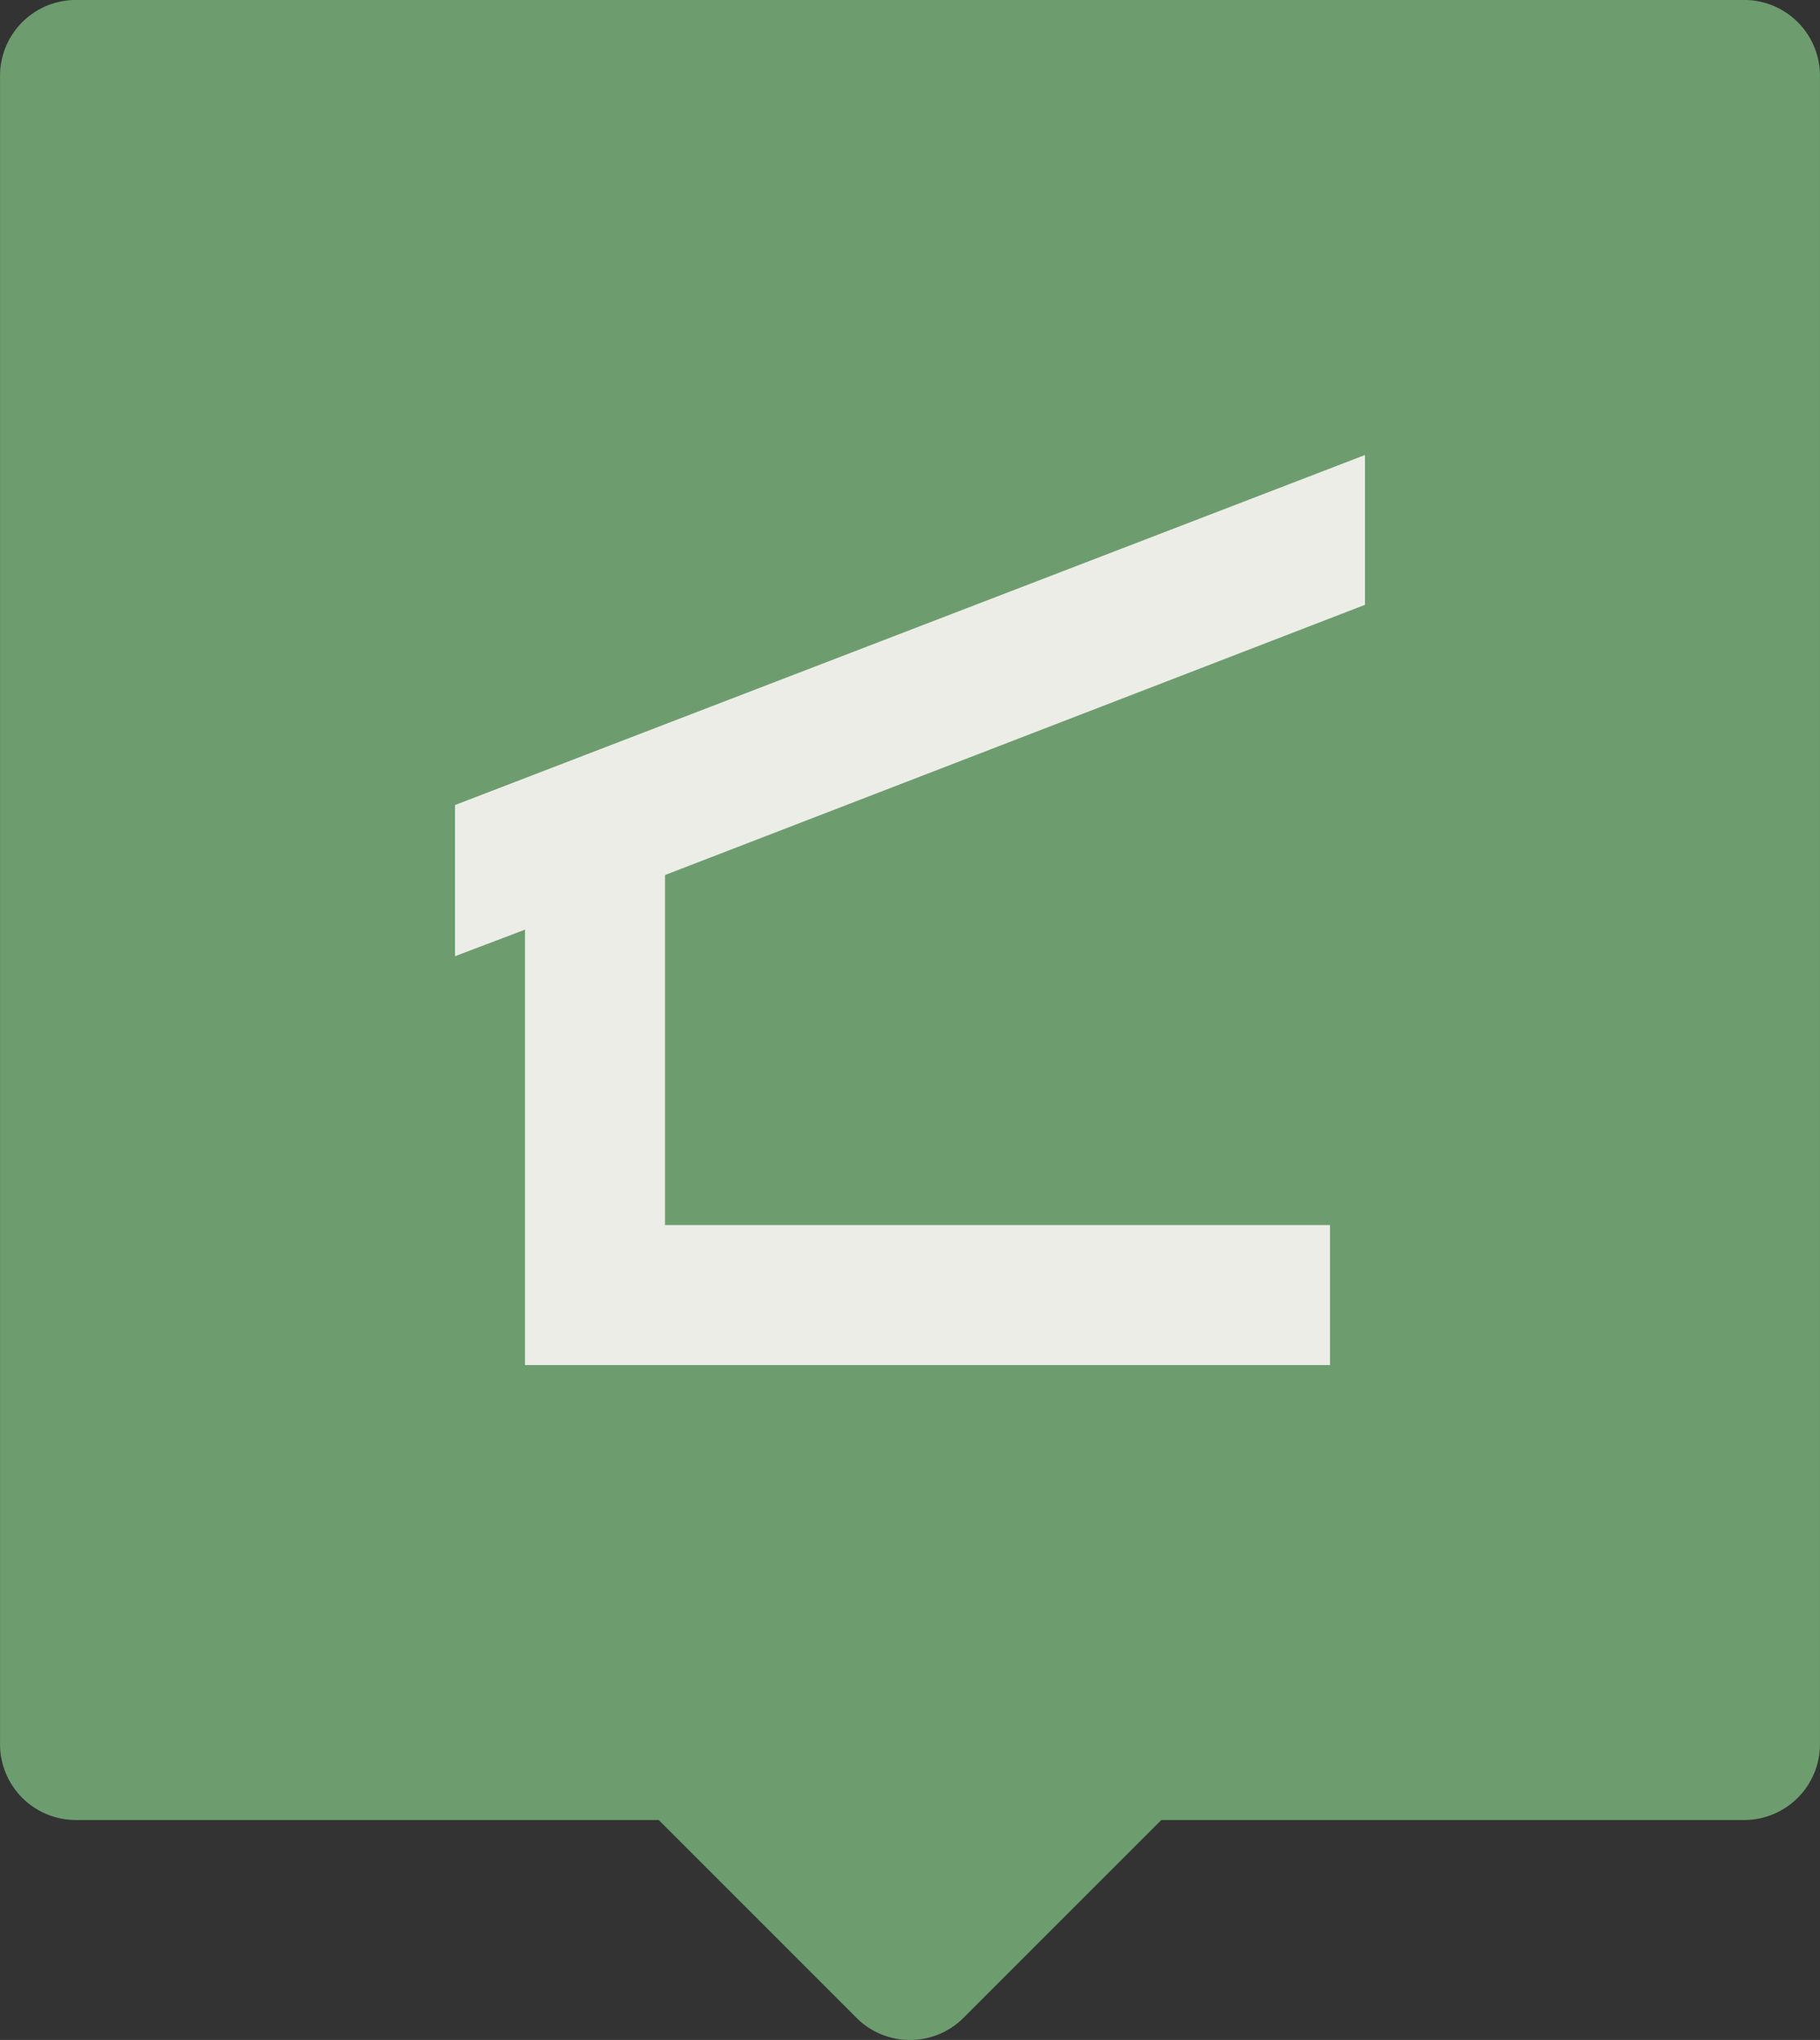
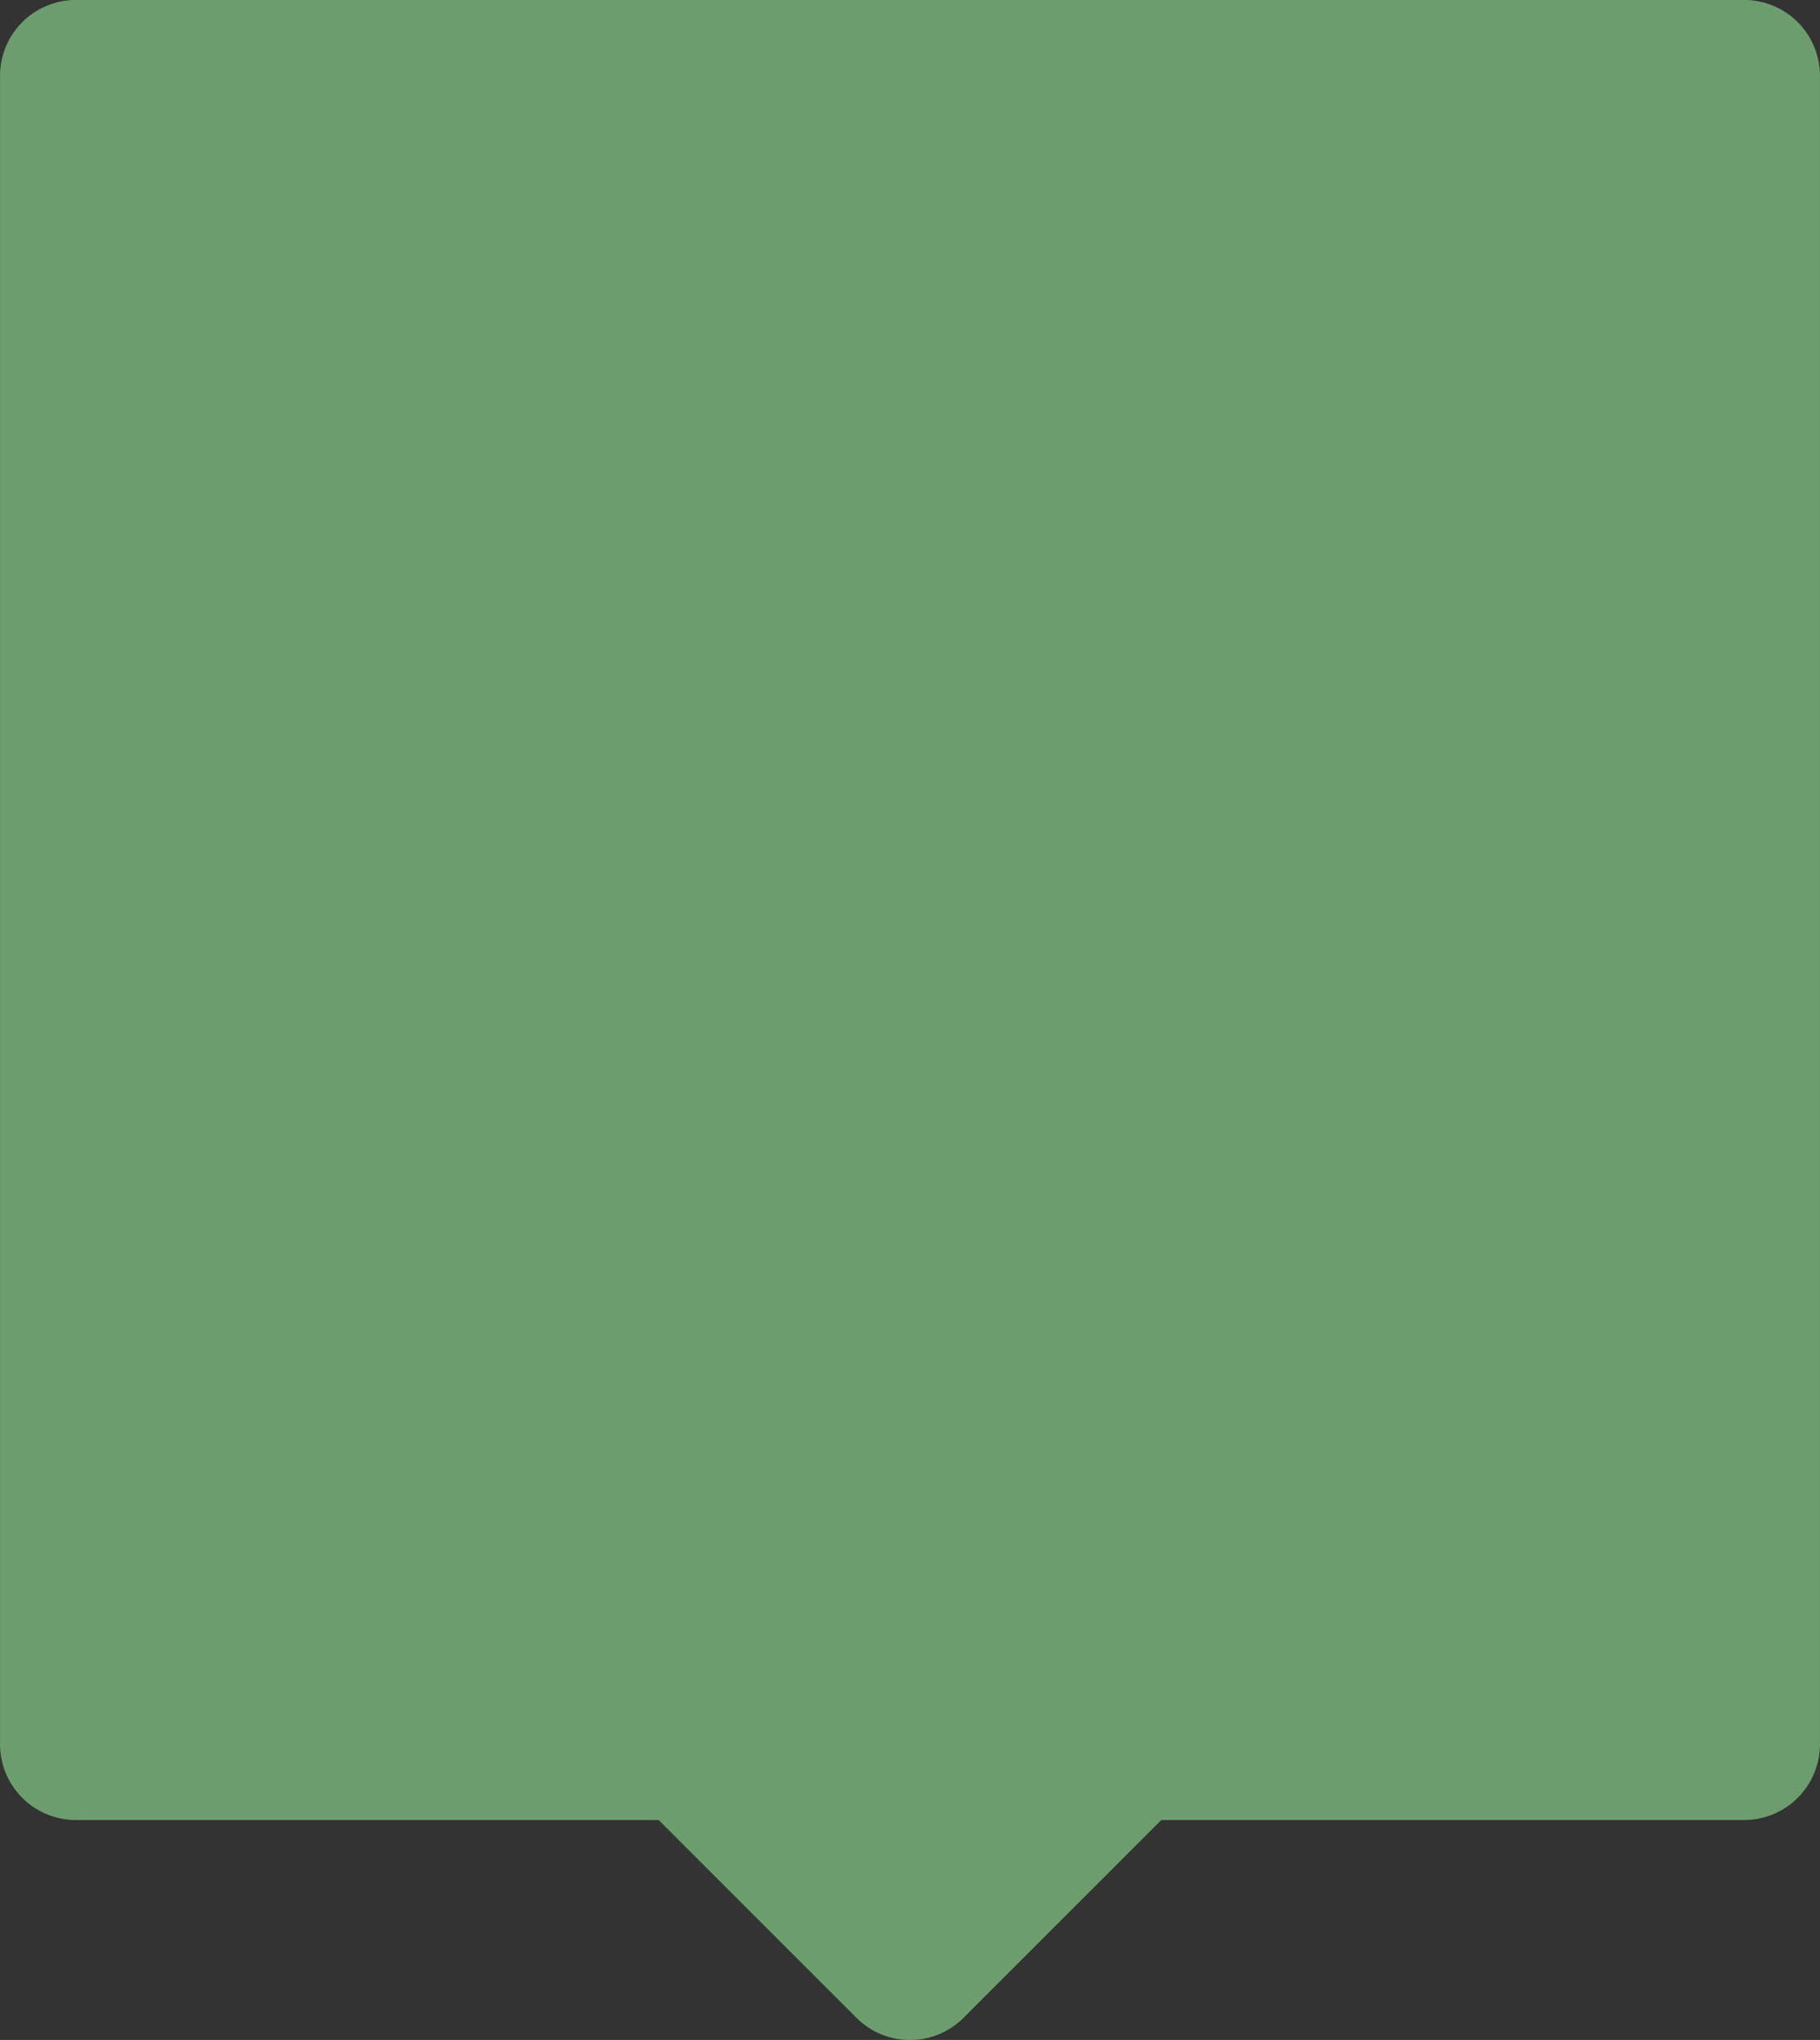
<svg xmlns="http://www.w3.org/2000/svg" width="48.002" height="53.8" viewBox="0 0 48.002 53.8">
  <rect x="0" y="0" width="48.002" height="53.8" fill="#333333" stroke="none" />
  <g id="Vindskydd_-_Med_pil" data-name="Vindskydd - Med pil" transform="translate(-532.999 -523)">
    <path id="Union_47" data-name="Union 47" d="M8029.586-12939.787l-5.214-5.214H8009a2,2,0,0,1-2-2v-44a2,2,0,0,1,2-2h44a2,2,0,0,1,2,2v44a2,2,0,0,1-2,2h-15.372l-5.214,5.214a1.988,1.988,0,0,1-1.414.587A1.987,1.987,0,0,1,8029.586-12939.787Z" transform="translate(-7474 13516)" fill="#6d9d6f" />
-     <path id="Path_1206" data-name="Path 1206" d="M6.538,12.077v9.231H24.077V25H2.846V13.517L1,14.218V10.231L25,1V4.951Z" transform="translate(544 534)" fill="#edede7" />
  </g>
</svg>